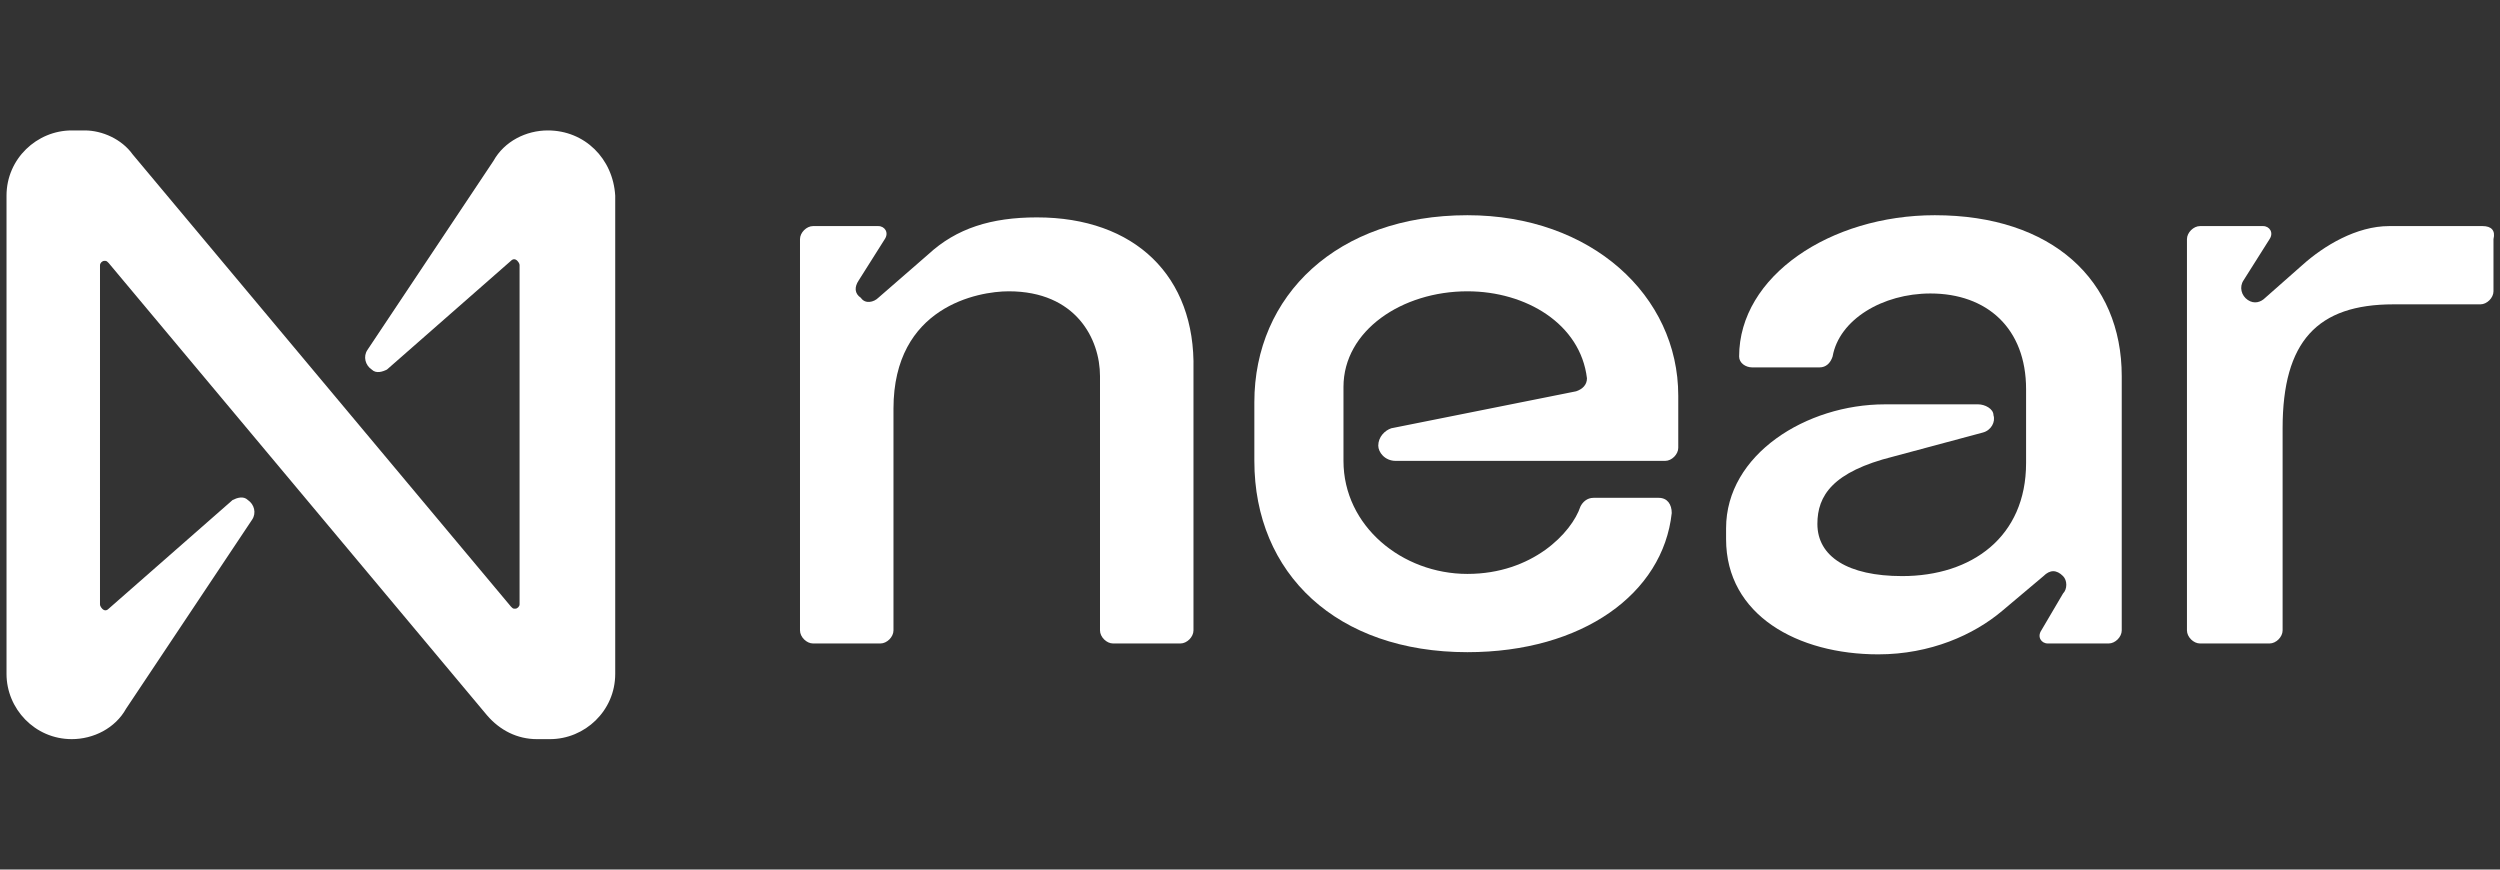
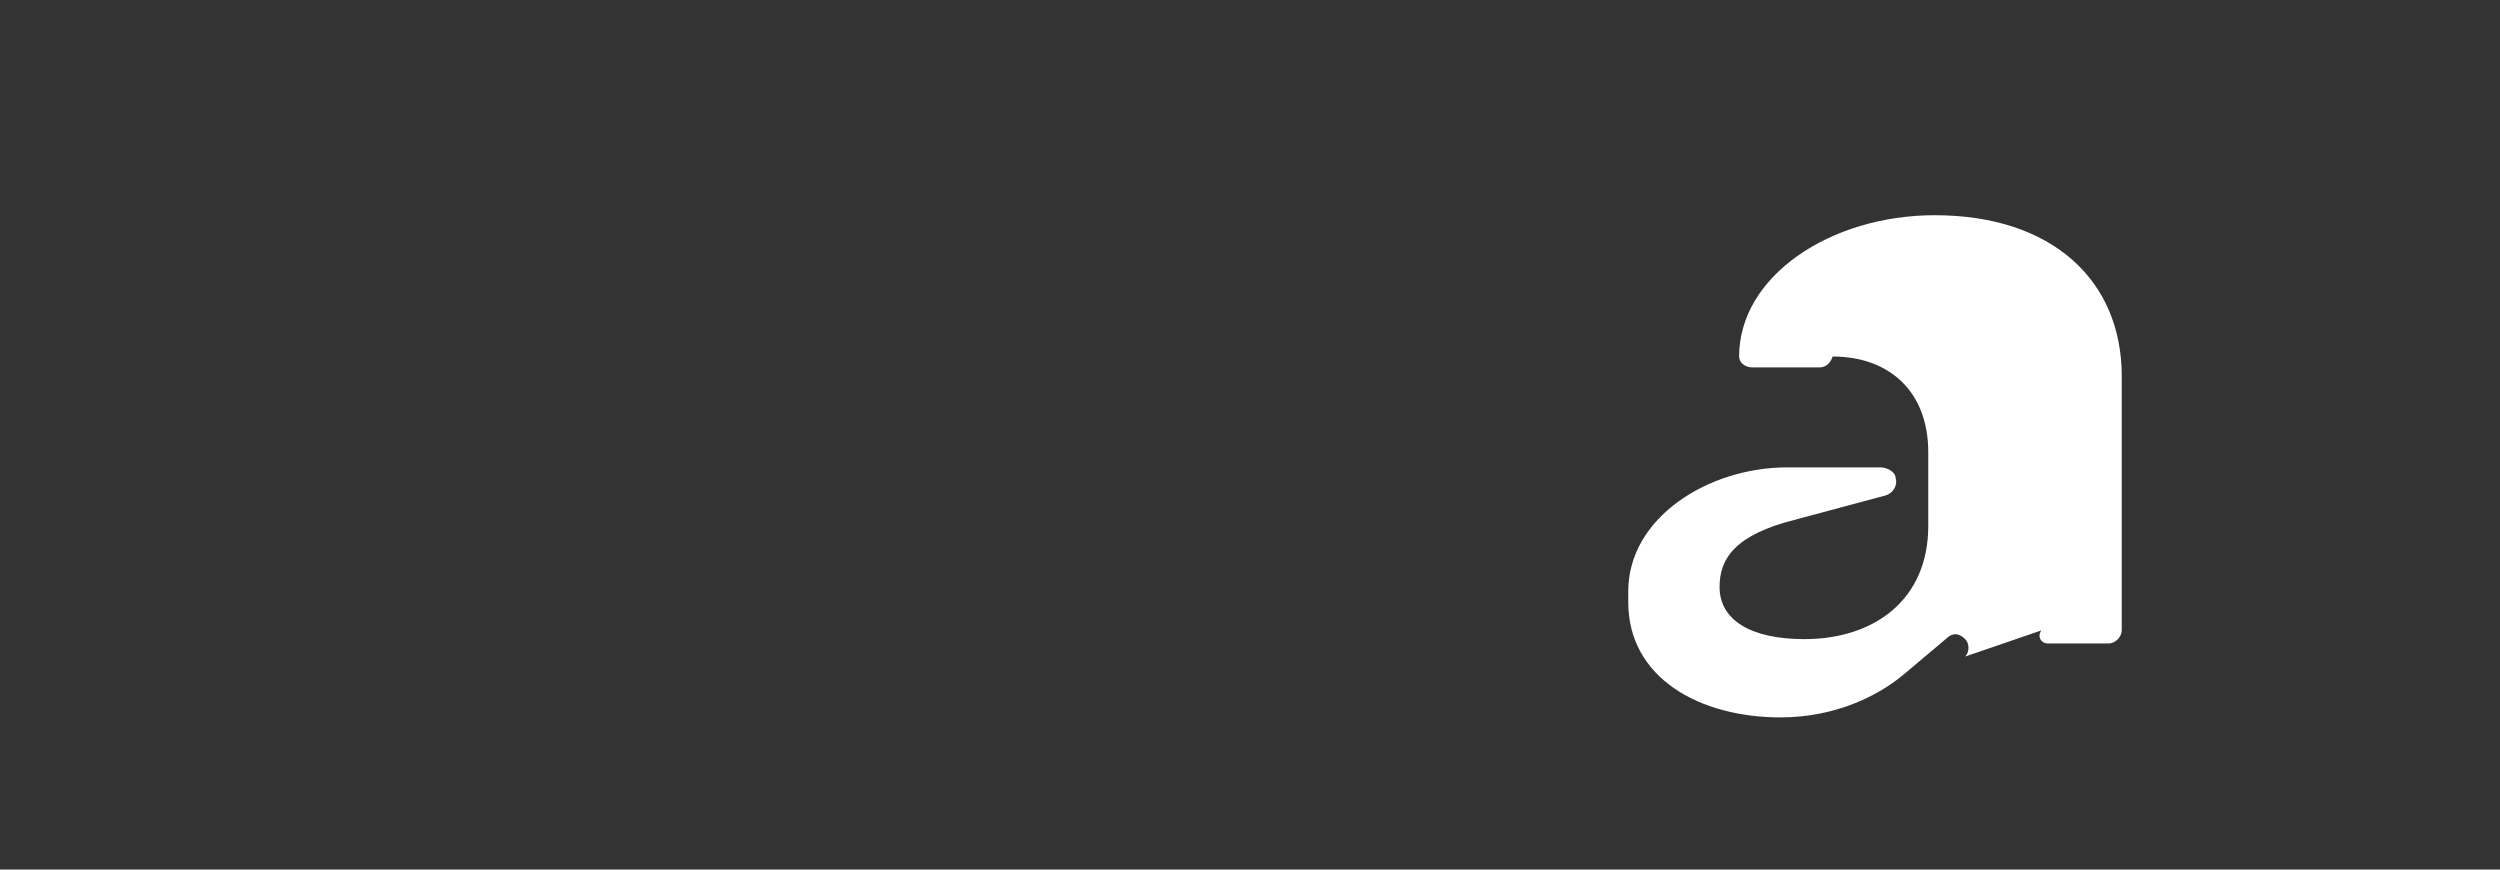
<svg xmlns="http://www.w3.org/2000/svg" version="1.1" id="Слой_1" x="0px" y="0px" viewBox="0 0 115 40" style="enable-background:new 0 0 115 40;" xml:space="preserve">
  <rect x="0" y="0" width="115" height="40" fill="#333333" stroke="none" />
  <style type="text/css">
	.st0{fill:#FFFFFF;}
</style>
  <g>
-     <path class="st0" d="M25.2,6L25.2,6c-1,0-2,0.5-2.5,1.4l-5.8,8.7c-0.2,0.3-0.1,0.7,0.2,0.9c0.2,0.2,0.5,0.1,0.7,0l5.7-5   c0.1-0.1,0.2-0.1,0.3,0c0,0,0.1,0.1,0.1,0.2v15.6c0,0.1-0.1,0.2-0.2,0.2c-0.1,0-0.1,0-0.2-0.1L6.1,7.1C5.6,6.4,4.7,6,3.9,6H3.3   c-1.6,0-3,1.3-3,3v22c0,1.6,1.3,3,3,3c1,0,2-0.5,2.5-1.4l5.8-8.7c0.2-0.3,0.1-0.7-0.2-0.9c-0.2-0.2-0.5-0.1-0.7,0l-5.7,5   c-0.1,0.1-0.2,0.1-0.3,0c0,0-0.1-0.1-0.1-0.2V12.2c0-0.1,0.1-0.2,0.2-0.2c0.1,0,0.1,0,0.2,0.1l17.4,20.8c0.6,0.7,1.4,1.1,2.3,1.1   h0.6c1.6,0,3-1.3,3-3V9C28.2,7.3,26.9,6,25.2,6z" />
-     <path class="st0" d="M47.7,10c-2.1,0-3.7,0.5-5,1.7l-2.3,2c-0.2,0.2-0.6,0.3-0.8,0c-0.3-0.2-0.3-0.5-0.1-0.8l1.2-1.9   c0.2-0.3,0-0.6-0.3-0.6h-3c-0.3,0-0.6,0.3-0.6,0.6V29c0,0.3,0.3,0.6,0.6,0.6h3.1c0.3,0,0.6-0.3,0.6-0.6V18.8c0-4.7,3.9-5.4,5.3-5.4   c3.1,0,4.2,2.2,4.2,3.9V29c0,0.3,0.3,0.6,0.6,0.6h3.1c0.3,0,0.6-0.3,0.6-0.6V17C55,12.7,52.2,10,47.7,10z" />
-     <path class="st0" d="M67.5,9.9L67.5,9.9c-6,0-9.8,3.7-9.8,8.6v2.7c0,5.2,3.8,8.8,9.8,8.8c5.3,0,9-2.7,9.4-6.4   c0-0.4-0.2-0.7-0.6-0.7h-3c-0.3,0-0.5,0.2-0.6,0.4c-0.4,1.2-2.2,3.1-5.2,3.1c-3,0-5.7-2.2-5.7-5.2l0-3.4c0-2.6,2.7-4.4,5.7-4.4   c2.7,0,5.2,1.5,5.5,4c0,0.3-0.2,0.5-0.5,0.6L64,19.7c-0.3,0.1-0.6,0.4-0.6,0.8v0c0,0.3,0.3,0.7,0.8,0.7h12.4c0.3,0,0.6-0.3,0.6-0.6   v-2.4C77.2,13.6,73.2,9.9,67.5,9.9z" />
-     <path class="st0" d="M114.2,10.4L114.2,10.4h-4.3c-1.5,0-3,0.9-4,1.8l-1.7,1.5c-0.2,0.2-0.5,0.3-0.8,0.1c-0.3-0.2-0.4-0.6-0.2-0.9   l1.2-1.9c0.2-0.3,0-0.6-0.3-0.6h-2.9c-0.3,0-0.6,0.3-0.6,0.6V29c0,0.3,0.3,0.6,0.6,0.6h3.2c0.3,0,0.6-0.3,0.6-0.6v-9.3   c0-4,1.6-5.7,5.1-5.7h4c0.3,0,0.6-0.3,0.6-0.6V11C114.8,10.6,114.6,10.4,114.2,10.4z" />
-     <path class="st0" d="M89,9.9L89,9.9c-4.8,0-9,2.8-9,6.5c0,0.3,0.3,0.5,0.6,0.5h3.1c0.3,0,0.5-0.2,0.6-0.5c0.3-1.7,2.3-2.9,4.5-2.9   c2.6,0,4.4,1.6,4.4,4.4v3.4c0,3.4-2.5,5.2-5.7,5.2c-2.5,0-3.9-0.9-3.9-2.4c0-1.3,0.7-2.4,3.5-3.1l4.1-1.1c0.4-0.1,0.6-0.5,0.5-0.8   c0-0.3-0.4-0.5-0.7-0.5h-4.3c-3.6,0-7.3,2.3-7.3,5.7v0.5c0,3.5,3.3,5.3,7,5.3c2.4,0,4.4-0.9,5.7-2l1.9-1.6c0.3-0.3,0.6-0.3,0.9,0   c0.2,0.2,0.2,0.6,0,0.8L93.9,29c-0.2,0.3,0,0.6,0.3,0.6H97c0.3,0,0.6-0.3,0.6-0.6V17.3C97.6,12.9,94.4,9.9,89,9.9z" />
+     <path class="st0" d="M89,9.9L89,9.9c-4.8,0-9,2.8-9,6.5c0,0.3,0.3,0.5,0.6,0.5h3.1c0.3,0,0.5-0.2,0.6-0.5c2.6,0,4.4,1.6,4.4,4.4v3.4c0,3.4-2.5,5.2-5.7,5.2c-2.5,0-3.9-0.9-3.9-2.4c0-1.3,0.7-2.4,3.5-3.1l4.1-1.1c0.4-0.1,0.6-0.5,0.5-0.8   c0-0.3-0.4-0.5-0.7-0.5h-4.3c-3.6,0-7.3,2.3-7.3,5.7v0.5c0,3.5,3.3,5.3,7,5.3c2.4,0,4.4-0.9,5.7-2l1.9-1.6c0.3-0.3,0.6-0.3,0.9,0   c0.2,0.2,0.2,0.6,0,0.8L93.9,29c-0.2,0.3,0,0.6,0.3,0.6H97c0.3,0,0.6-0.3,0.6-0.6V17.3C97.6,12.9,94.4,9.9,89,9.9z" />
  </g>
</svg>